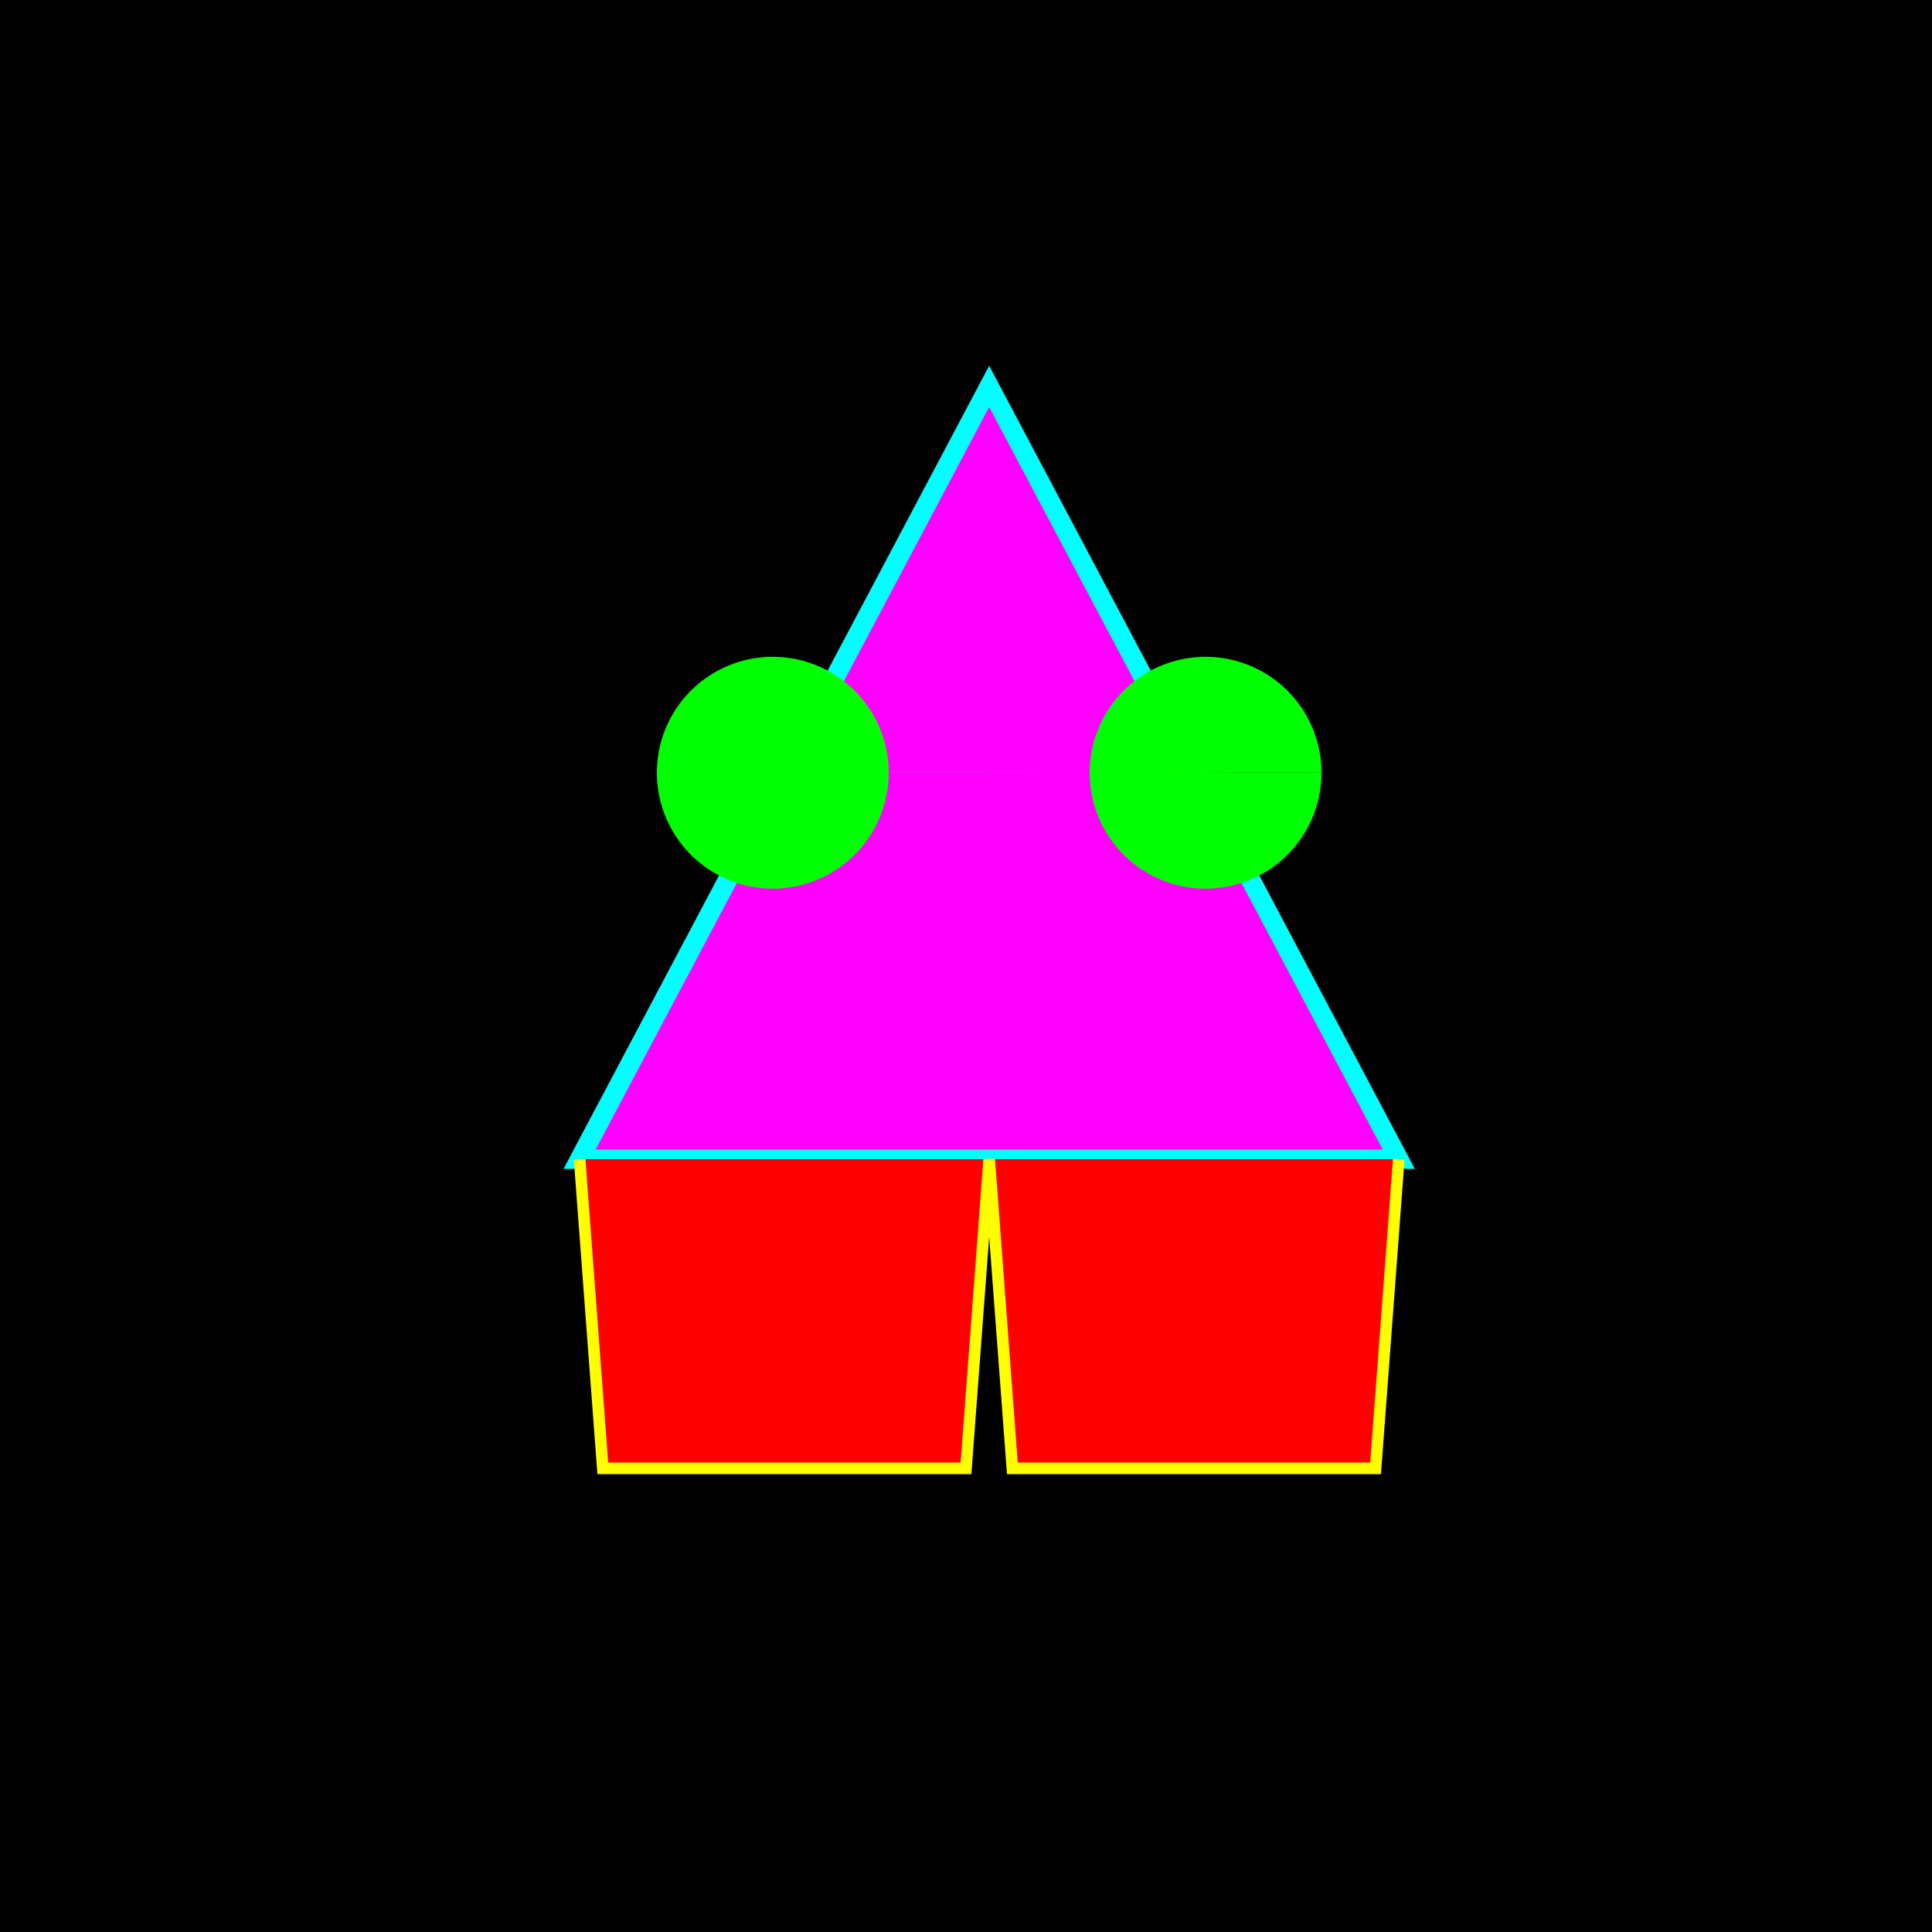
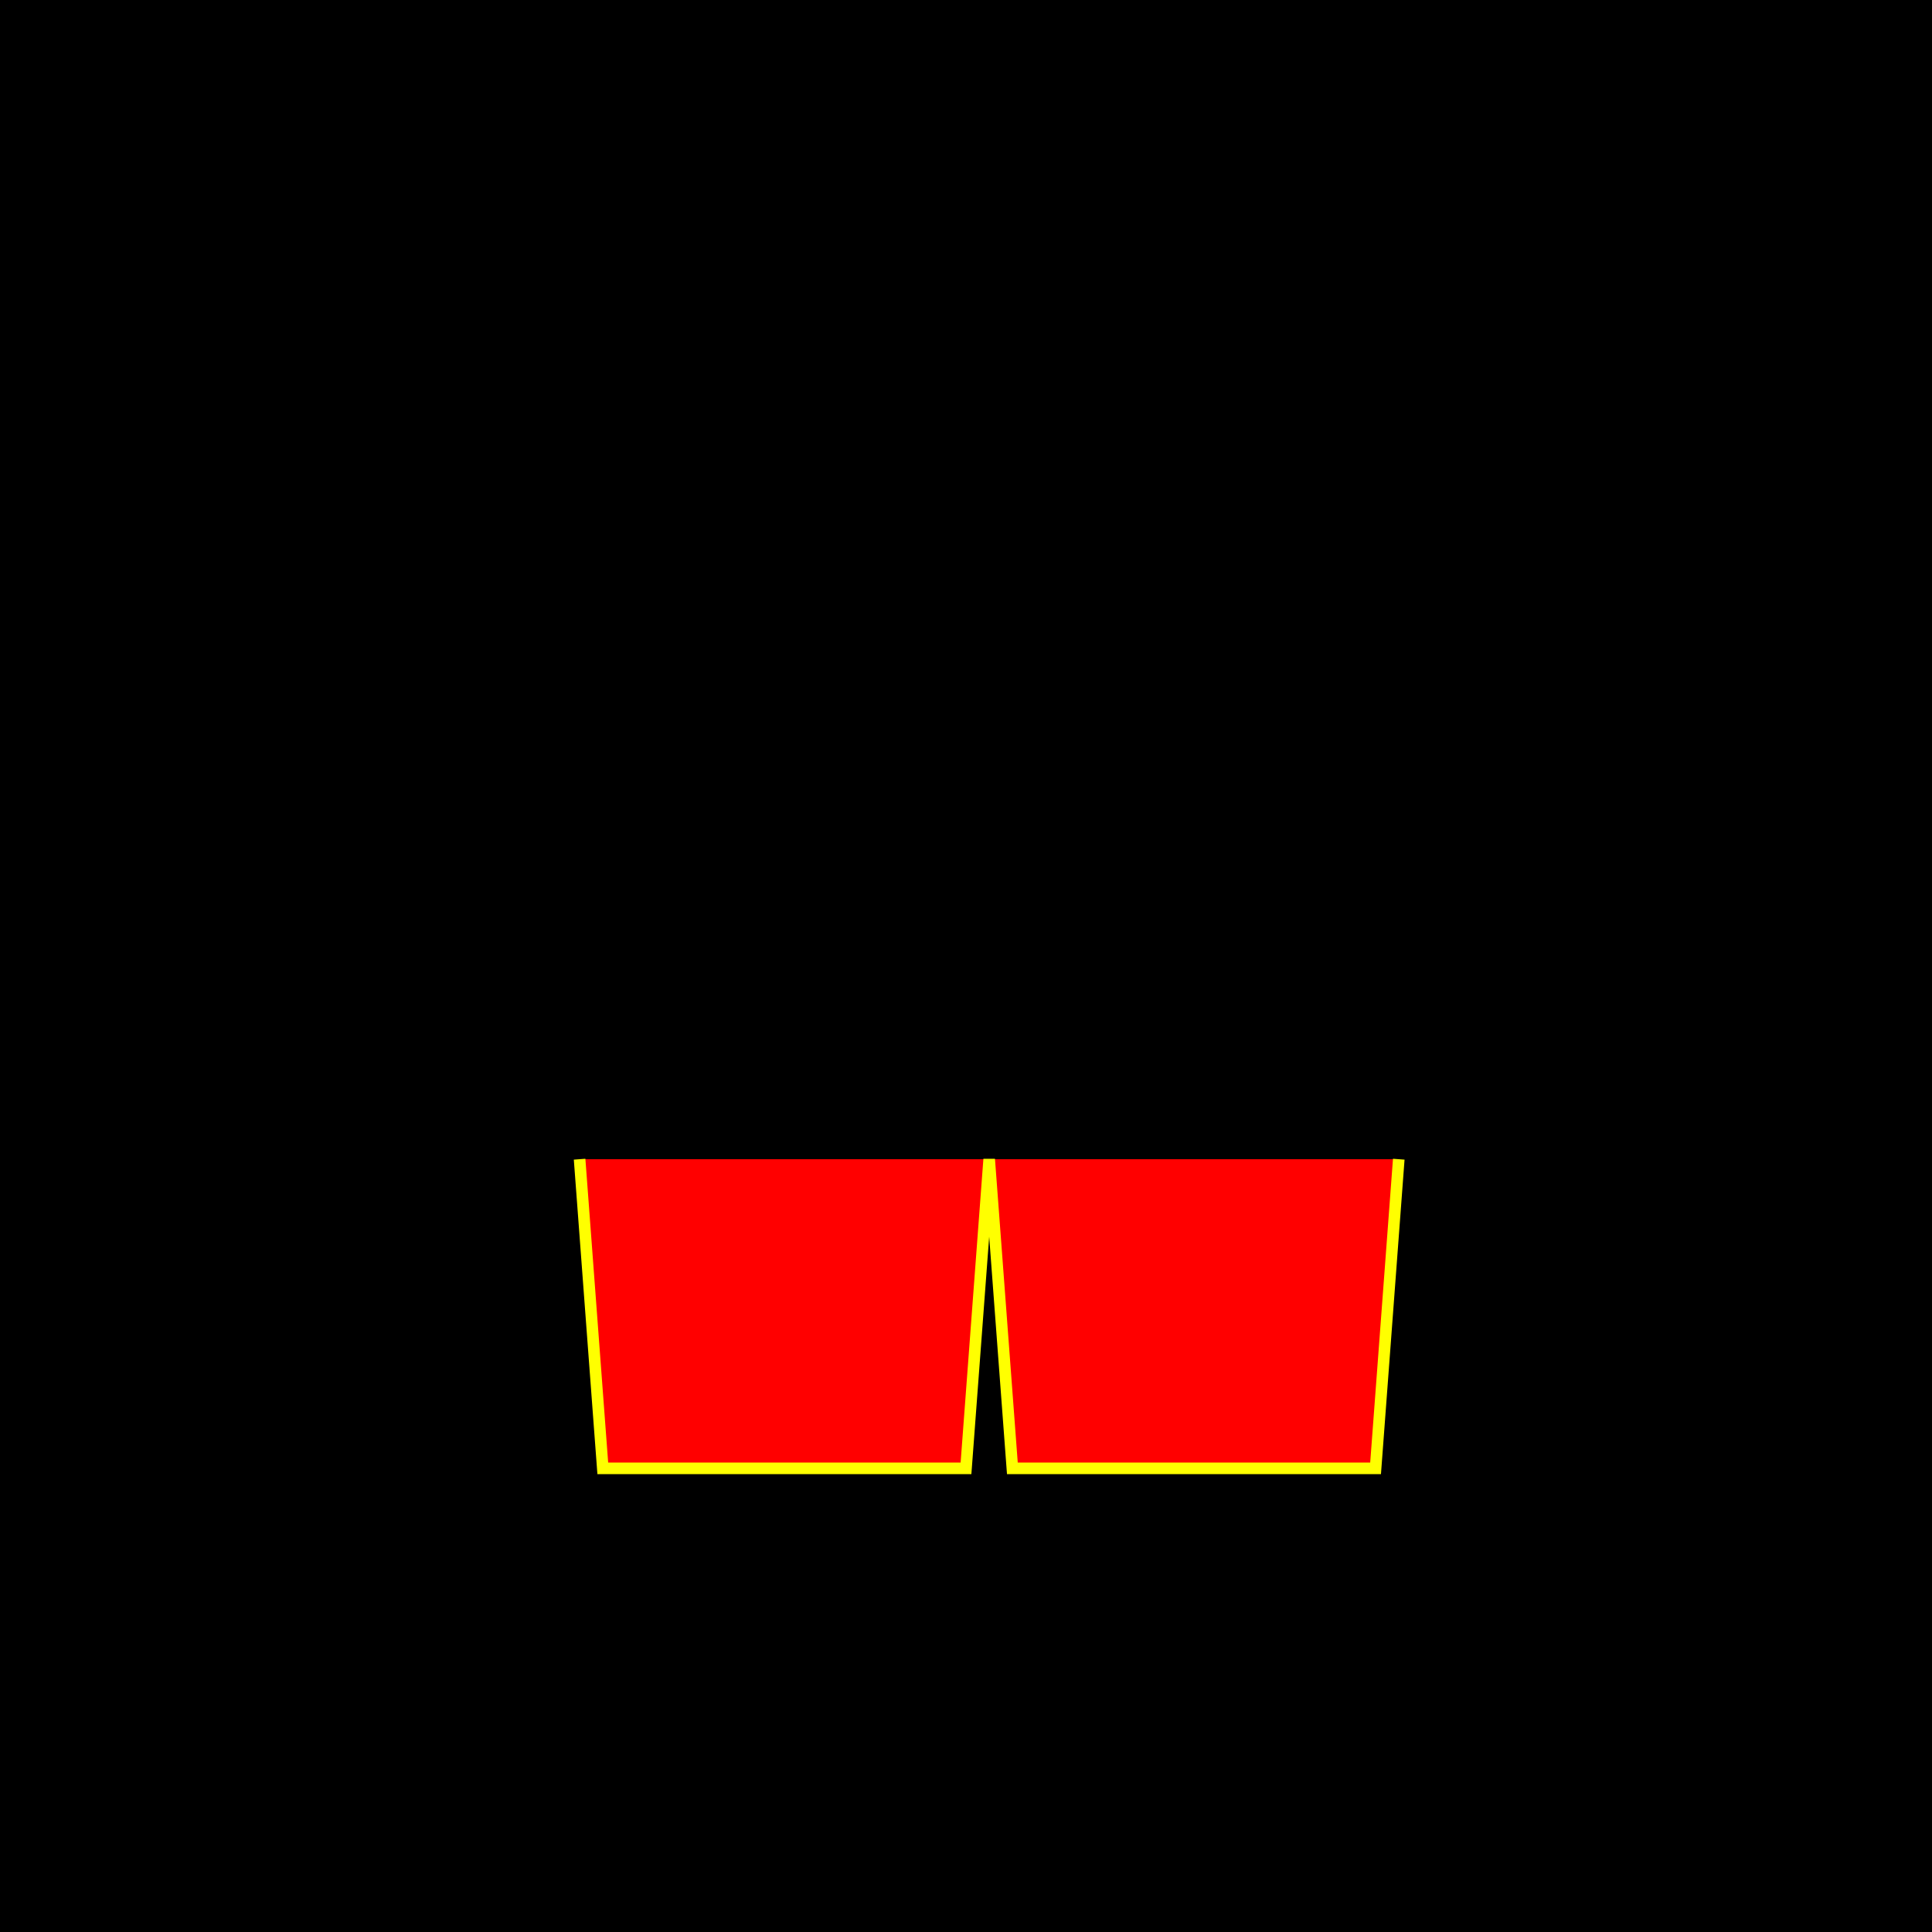
<svg xmlns="http://www.w3.org/2000/svg" width="500" height="500">
  <defs />
  <g>
    <rect fill="black" stroke="none" x="0" y="0" width="512" height="512" />
-     <path fill="#ff00ff" stroke="#00ffff" paint-order="fill stroke markers" d=" M 256 100 L 150 300 L 362 300 Z" stroke-miterlimit="10" stroke-width="5" stroke-dasharray="" />
-     <path fill="#00ff00" stroke="none" paint-order="stroke fill markers" d=" M 230 200 A 30 30 0 1 1 230 199.97 L 342 200 A 30 30 0 1 1 342 199.97" />
    <path fill="#ff0000" stroke="#ffff00" paint-order="fill stroke markers" d=" M 150 300 L 156 380 L 250 380 L 256 300 L 262 380 L 356 380 L 362 300" stroke-miterlimit="10" stroke-width="3" stroke-dasharray="" />
  </g>
</svg>